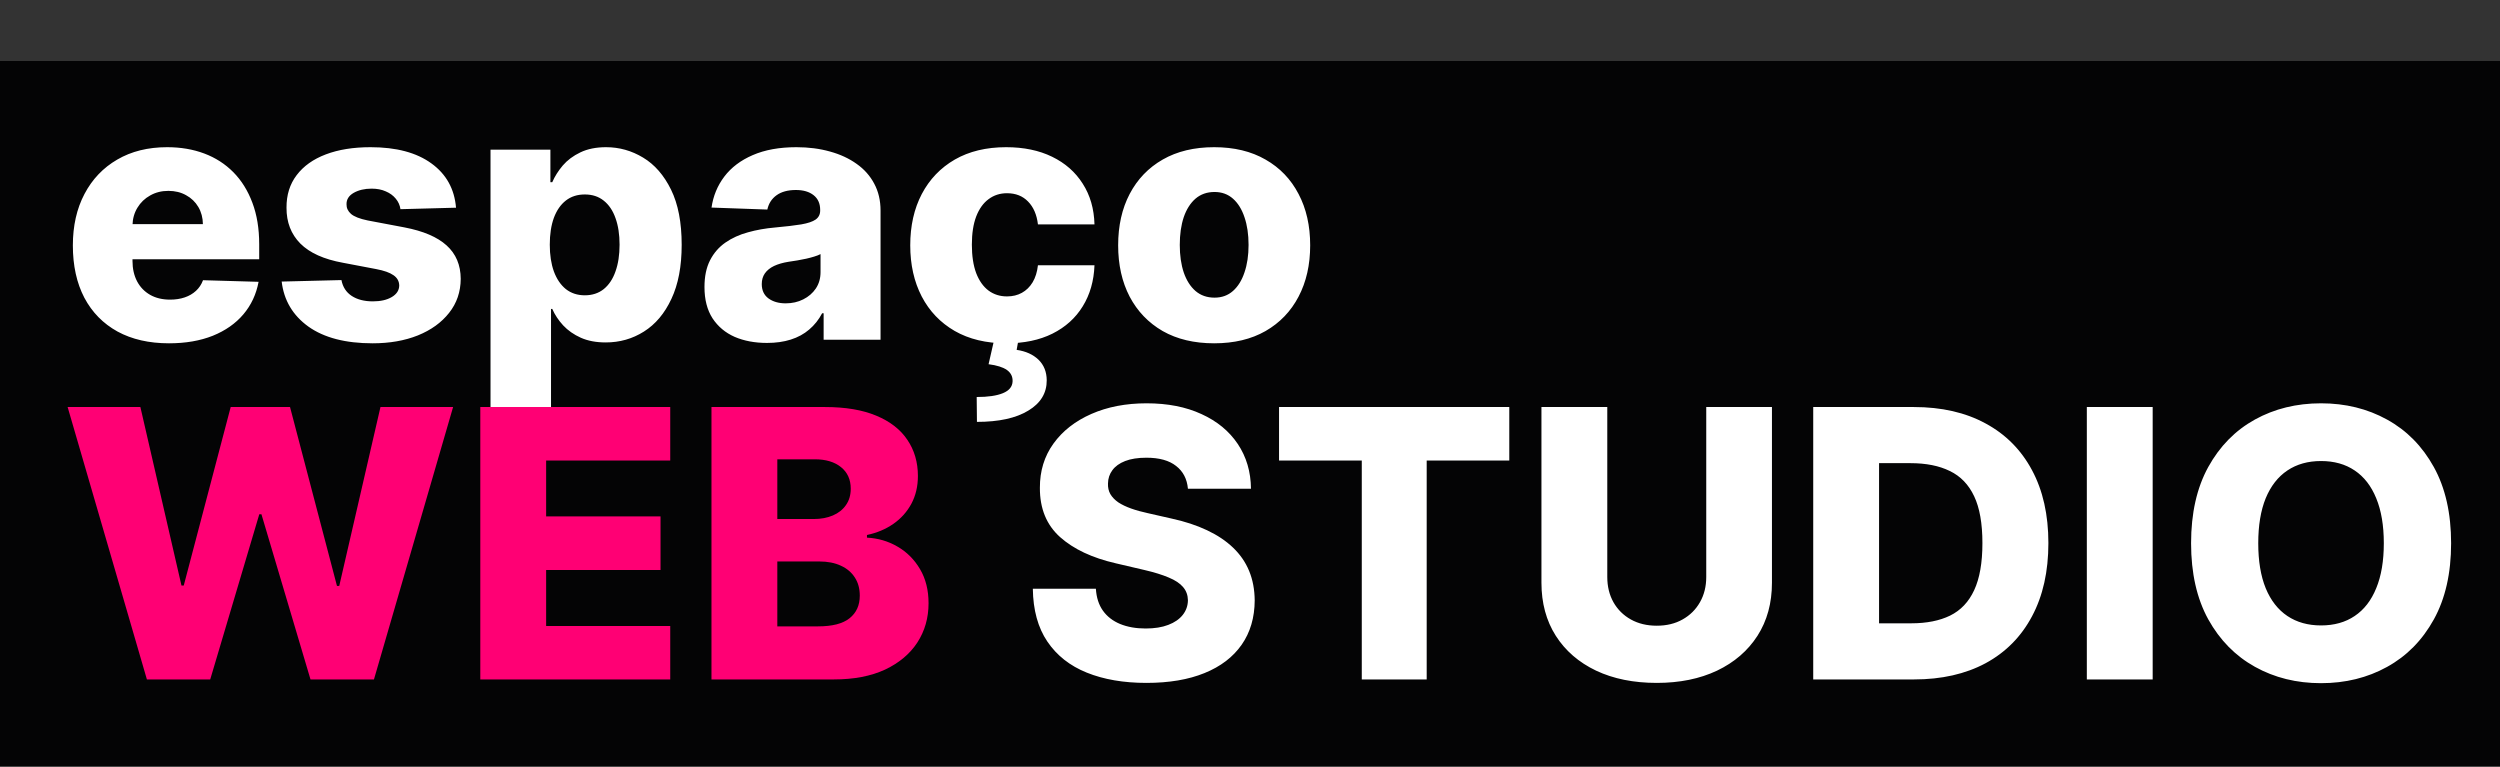
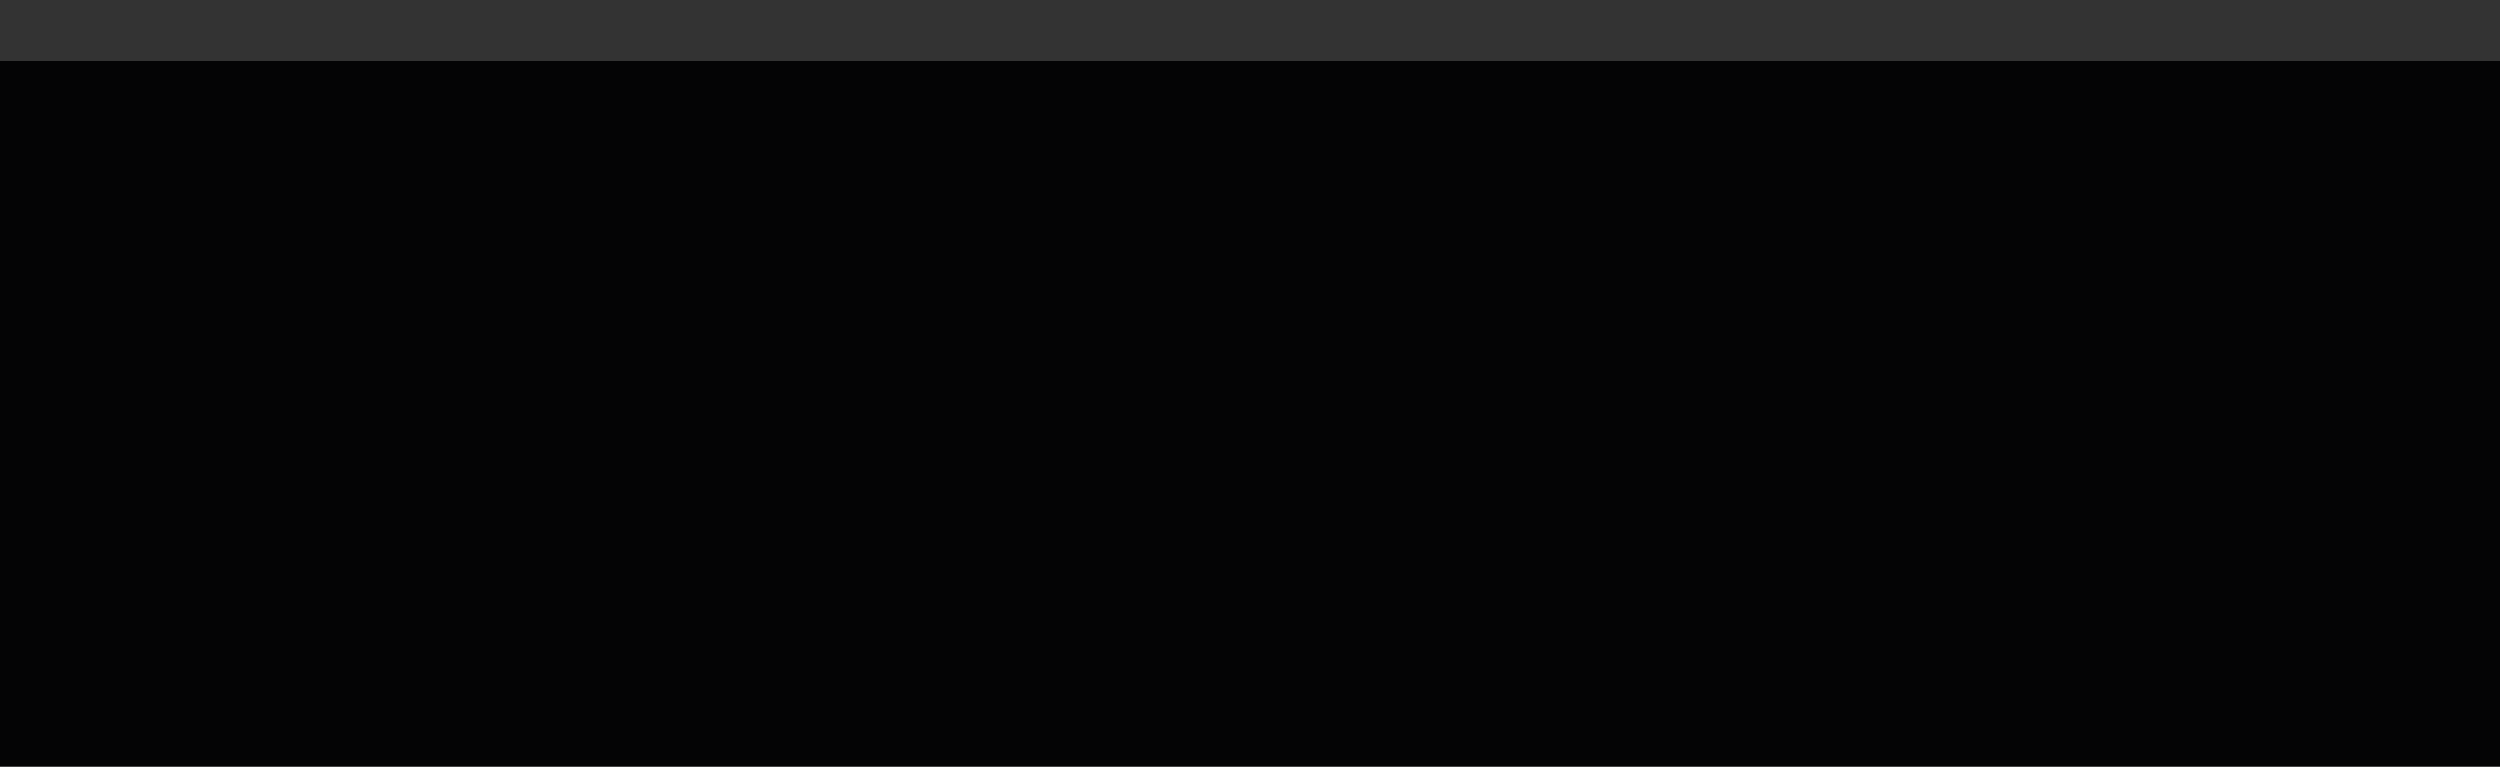
<svg xmlns="http://www.w3.org/2000/svg" width="287" height="88" viewBox="0 0 287 88" fill="none">
  <rect x="0" y="0" width="287" height="88" fill="#333333" stroke="none" />
  <rect y="7" width="287" height="81" fill="#040405" />
-   <path d="M19.401 39.412C17.118 39.412 15.149 38.962 13.492 38.062C11.844 37.153 10.575 35.861 9.685 34.185C8.804 32.499 8.364 30.496 8.364 28.176C8.364 25.922 8.809 23.953 9.699 22.267C10.589 20.572 11.844 19.256 13.463 18.318C15.082 17.371 16.991 16.898 19.188 16.898C20.741 16.898 22.161 17.139 23.449 17.622C24.737 18.105 25.849 18.82 26.787 19.767C27.724 20.714 28.454 21.884 28.974 23.276C29.495 24.658 29.756 26.244 29.756 28.034V29.767H10.793V25.733H23.293C23.283 24.994 23.108 24.336 22.767 23.759C22.426 23.181 21.957 22.731 21.361 22.409C20.774 22.078 20.097 21.912 19.329 21.912C18.553 21.912 17.857 22.087 17.241 22.438C16.626 22.778 16.138 23.247 15.778 23.844C15.419 24.431 15.229 25.099 15.21 25.847V29.952C15.21 30.842 15.385 31.623 15.736 32.295C16.086 32.958 16.583 33.474 17.227 33.844C17.871 34.213 18.638 34.398 19.528 34.398C20.144 34.398 20.703 34.312 21.204 34.142C21.706 33.972 22.137 33.721 22.497 33.389C22.857 33.058 23.127 32.651 23.307 32.168L29.685 32.352C29.419 33.782 28.837 35.028 27.938 36.088C27.047 37.139 25.878 37.958 24.429 38.545C22.98 39.123 21.304 39.412 19.401 39.412ZM52.352 23.844L45.974 24.014C45.907 23.56 45.727 23.157 45.434 22.807C45.14 22.447 44.757 22.168 44.283 21.969C43.819 21.76 43.28 21.656 42.664 21.656C41.859 21.656 41.173 21.817 40.604 22.139C40.046 22.461 39.771 22.897 39.781 23.446C39.771 23.872 39.941 24.241 40.292 24.554C40.652 24.866 41.291 25.117 42.209 25.307L46.414 26.102C48.592 26.519 50.211 27.21 51.272 28.176C52.342 29.142 52.882 30.421 52.891 32.011C52.882 33.508 52.437 34.81 51.556 35.918C50.685 37.026 49.492 37.887 47.977 38.503C46.461 39.109 44.728 39.412 42.778 39.412C39.662 39.412 37.205 38.773 35.406 37.494C33.616 36.206 32.593 34.483 32.337 32.324L39.198 32.153C39.35 32.949 39.743 33.555 40.377 33.972C41.012 34.388 41.821 34.597 42.806 34.597C43.696 34.597 44.421 34.431 44.979 34.099C45.538 33.768 45.822 33.328 45.832 32.778C45.822 32.286 45.604 31.893 45.178 31.599C44.752 31.296 44.084 31.06 43.175 30.889L39.369 30.165C37.181 29.767 35.552 29.033 34.482 27.963C33.412 26.884 32.882 25.51 32.891 23.844C32.882 22.385 33.27 21.14 34.056 20.108C34.842 19.066 35.959 18.271 37.408 17.722C38.857 17.172 40.566 16.898 42.536 16.898C45.491 16.898 47.82 17.518 49.525 18.759C51.229 19.99 52.172 21.685 52.352 23.844ZM56.311 47.182V17.182H63.186V20.918H63.399C63.683 20.255 64.086 19.616 64.606 19C65.137 18.384 65.809 17.883 66.624 17.494C67.447 17.097 68.432 16.898 69.578 16.898C71.093 16.898 72.509 17.296 73.825 18.091C75.151 18.886 76.221 20.113 77.035 21.77C77.85 23.427 78.257 25.539 78.257 28.105C78.257 30.577 77.864 32.646 77.078 34.312C76.302 35.979 75.251 37.229 73.925 38.062C72.608 38.896 71.145 39.312 69.535 39.312C68.437 39.312 67.485 39.133 66.68 38.773C65.876 38.413 65.198 37.939 64.649 37.352C64.109 36.765 63.693 36.135 63.399 35.463H63.257V47.182H56.311ZM63.115 28.091C63.115 29.265 63.271 30.288 63.584 31.159C63.906 32.03 64.365 32.707 64.962 33.19C65.568 33.664 66.292 33.901 67.135 33.901C67.987 33.901 68.712 33.664 69.308 33.19C69.905 32.707 70.355 32.03 70.658 31.159C70.97 30.288 71.126 29.265 71.126 28.091C71.126 26.917 70.97 25.899 70.658 25.037C70.355 24.175 69.905 23.508 69.308 23.034C68.721 22.561 67.997 22.324 67.135 22.324C66.283 22.324 65.558 22.556 64.962 23.02C64.365 23.484 63.906 24.147 63.584 25.009C63.271 25.87 63.115 26.898 63.115 28.091ZM88.048 39.369C86.656 39.369 85.42 39.137 84.34 38.673C83.27 38.2 82.423 37.49 81.798 36.543C81.182 35.586 80.874 34.388 80.874 32.949C80.874 31.737 81.087 30.714 81.513 29.881C81.94 29.047 82.527 28.37 83.275 27.849C84.023 27.329 84.885 26.936 85.86 26.671C86.835 26.396 87.877 26.211 88.985 26.116C90.226 26.003 91.225 25.884 91.982 25.761C92.74 25.629 93.289 25.444 93.63 25.207C93.98 24.961 94.156 24.616 94.156 24.171V24.099C94.156 23.37 93.905 22.807 93.403 22.409C92.901 22.011 92.224 21.812 91.371 21.812C90.453 21.812 89.714 22.011 89.156 22.409C88.597 22.807 88.242 23.356 88.09 24.057L81.684 23.829C81.873 22.504 82.361 21.32 83.147 20.278C83.942 19.227 85.031 18.403 86.414 17.807C87.806 17.201 89.478 16.898 91.428 16.898C92.82 16.898 94.103 17.063 95.278 17.395C96.452 17.717 97.475 18.19 98.346 18.815C99.217 19.431 99.889 20.188 100.363 21.088C100.846 21.988 101.087 23.015 101.087 24.171V39H94.553V35.96H94.383C93.995 36.699 93.497 37.324 92.891 37.835C92.295 38.347 91.589 38.73 90.775 38.986C89.97 39.242 89.061 39.369 88.048 39.369ZM90.192 34.824C90.941 34.824 91.613 34.672 92.21 34.369C92.816 34.066 93.299 33.65 93.658 33.119C94.018 32.58 94.198 31.954 94.198 31.244V29.171C93.999 29.275 93.758 29.369 93.474 29.454C93.199 29.54 92.896 29.62 92.565 29.696C92.233 29.772 91.892 29.838 91.542 29.895C91.192 29.952 90.855 30.004 90.533 30.051C89.88 30.155 89.321 30.316 88.857 30.534C88.403 30.752 88.052 31.036 87.806 31.386C87.569 31.727 87.451 32.135 87.451 32.608C87.451 33.328 87.707 33.877 88.218 34.256C88.739 34.635 89.397 34.824 90.192 34.824ZM115.519 39.412C113.218 39.412 111.244 38.938 109.596 37.992C107.958 37.044 106.698 35.728 105.817 34.043C104.937 32.347 104.496 30.387 104.496 28.162C104.496 25.927 104.937 23.967 105.817 22.281C106.708 20.586 107.972 19.265 109.61 18.318C111.258 17.371 113.223 16.898 115.505 16.898C117.522 16.898 119.279 17.262 120.775 17.991C122.281 18.721 123.455 19.753 124.298 21.088C125.15 22.414 125.6 23.972 125.647 25.761H119.156C119.023 24.644 118.644 23.768 118.019 23.134C117.404 22.499 116.599 22.182 115.604 22.182C114.799 22.182 114.094 22.409 113.488 22.864C112.882 23.309 112.408 23.972 112.067 24.852C111.736 25.724 111.57 26.803 111.57 28.091C111.57 29.379 111.736 30.468 112.067 31.358C112.408 32.239 112.882 32.906 113.488 33.361C114.094 33.806 114.799 34.028 115.604 34.028C116.248 34.028 116.817 33.891 117.309 33.617C117.811 33.342 118.223 32.939 118.545 32.409C118.867 31.869 119.07 31.216 119.156 30.449H125.647C125.581 32.248 125.131 33.82 124.298 35.165C123.474 36.51 122.314 37.556 120.817 38.304C119.331 39.043 117.565 39.412 115.519 39.412ZM114.156 38.886H116.94L116.712 40.165C117.754 40.316 118.587 40.69 119.212 41.287C119.837 41.893 120.155 42.679 120.164 43.645C120.174 45.122 119.468 46.287 118.048 47.139C116.637 48.001 114.672 48.432 112.153 48.432L112.124 45.577C113.422 45.577 114.425 45.43 115.136 45.136C115.846 44.843 116.215 44.398 116.244 43.801C116.272 43.252 116.059 42.812 115.604 42.48C115.15 42.158 114.444 41.936 113.488 41.812L114.156 38.886ZM139.386 39.412C137.095 39.412 135.125 38.943 133.477 38.006C131.839 37.059 130.575 35.742 129.685 34.057C128.804 32.362 128.364 30.397 128.364 28.162C128.364 25.918 128.804 23.953 129.685 22.267C130.575 20.572 131.839 19.256 133.477 18.318C135.125 17.371 137.095 16.898 139.386 16.898C141.678 16.898 143.643 17.371 145.281 18.318C146.929 19.256 148.193 20.572 149.074 22.267C149.964 23.953 150.409 25.918 150.409 28.162C150.409 30.397 149.964 32.362 149.074 34.057C148.193 35.742 146.929 37.059 145.281 38.006C143.643 38.943 141.678 39.412 139.386 39.412ZM139.429 34.17C140.262 34.17 140.968 33.915 141.545 33.403C142.123 32.892 142.563 32.182 142.866 31.273C143.179 30.364 143.335 29.312 143.335 28.119C143.335 26.907 143.179 25.847 142.866 24.938C142.563 24.028 142.123 23.318 141.545 22.807C140.968 22.296 140.262 22.04 139.429 22.04C138.567 22.04 137.838 22.296 137.241 22.807C136.654 23.318 136.205 24.028 135.892 24.938C135.589 25.847 135.438 26.907 135.438 28.119C135.438 29.312 135.589 30.364 135.892 31.273C136.205 32.182 136.654 32.892 137.241 33.403C137.838 33.915 138.567 34.17 139.429 34.17Z" fill="white" />
-   <path d="M16.864 78L7.763 46.727H16.116L20.834 67.219H21.094L26.484 46.727H33.295L38.685 67.265H38.945L43.678 46.727H52.016L42.93 78H35.646L30.012 59.035H29.767L24.133 78H16.864ZM55.138 78V46.727H76.944V52.866H62.697V59.279H75.829V65.433H62.697V71.862H76.944V78H55.138ZM81.677 78V46.727H94.718C97.059 46.727 99.019 47.058 100.597 47.72C102.185 48.382 103.376 49.308 104.17 50.499C104.974 51.69 105.376 53.069 105.376 54.637C105.376 55.828 105.127 56.892 104.628 57.828C104.129 58.755 103.442 59.523 102.567 60.134C101.691 60.745 100.678 61.173 99.528 61.417V61.722C100.79 61.783 101.956 62.124 103.025 62.745C104.104 63.366 104.969 64.232 105.621 65.341C106.272 66.441 106.598 67.744 106.598 69.25C106.598 70.93 106.17 72.432 105.315 73.755C104.46 75.068 103.223 76.106 101.605 76.87C99.986 77.623 98.021 78 95.71 78H81.677ZM89.236 71.907H93.909C95.547 71.907 96.754 71.597 97.528 70.976C98.311 70.355 98.703 69.49 98.703 68.38C98.703 67.576 98.515 66.883 98.138 66.303C97.762 65.713 97.227 65.26 96.535 64.944C95.843 64.618 95.013 64.456 94.046 64.456H89.236V71.907ZM89.236 59.584H93.42C94.245 59.584 94.978 59.447 95.619 59.172C96.26 58.897 96.759 58.5 97.115 57.981C97.482 57.462 97.665 56.836 97.665 56.103C97.665 55.054 97.293 54.23 96.55 53.629C95.807 53.029 94.804 52.728 93.542 52.728H89.236V59.584Z" fill="#FF0074" />
-   <path d="M136.374 56.103C136.272 54.983 135.819 54.113 135.015 53.492C134.221 52.861 133.086 52.545 131.61 52.545C130.633 52.545 129.818 52.672 129.167 52.927C128.515 53.181 128.027 53.533 127.701 53.98C127.375 54.418 127.207 54.922 127.197 55.492C127.177 55.961 127.268 56.373 127.472 56.729C127.686 57.085 127.991 57.401 128.388 57.676C128.795 57.941 129.284 58.175 129.854 58.378C130.424 58.582 131.065 58.76 131.778 58.913L134.465 59.523C136.013 59.859 137.377 60.307 138.558 60.867C139.749 61.427 140.746 62.094 141.551 62.867C142.365 63.641 142.981 64.532 143.398 65.54C143.816 66.548 144.029 67.678 144.04 68.93C144.029 70.905 143.531 72.6 142.543 74.015C141.556 75.43 140.136 76.514 138.283 77.267C136.44 78.02 134.216 78.397 131.61 78.397C128.994 78.397 126.713 78.005 124.769 77.221C122.825 76.437 121.313 75.246 120.234 73.648C119.155 72.05 118.6 70.029 118.569 67.586H125.807C125.868 68.594 126.138 69.434 126.617 70.106C127.095 70.777 127.752 71.286 128.586 71.632C129.431 71.979 130.409 72.152 131.518 72.152C132.536 72.152 133.402 72.014 134.114 71.739C134.837 71.465 135.392 71.083 135.779 70.594C136.165 70.106 136.364 69.546 136.374 68.914C136.364 68.324 136.181 67.82 135.824 67.403C135.468 66.975 134.918 66.609 134.175 66.303C133.442 65.988 132.506 65.698 131.366 65.433L128.098 64.669C125.39 64.048 123.257 63.046 121.7 61.661C120.142 60.267 119.369 58.383 119.379 56.011C119.369 54.077 119.888 52.382 120.936 50.926C121.985 49.471 123.435 48.336 125.288 47.521C127.141 46.707 129.253 46.3 131.625 46.3C134.048 46.3 136.15 46.712 137.932 47.537C139.723 48.351 141.113 49.496 142.1 50.972C143.088 52.448 143.592 54.159 143.612 56.103H136.374ZM146.834 52.866V46.727H173.266V52.866H163.784V78H156.332V52.866H146.834ZM195.877 46.727H203.42V66.899C203.42 69.23 202.866 71.261 201.756 72.992C200.646 74.712 199.099 76.046 197.114 76.992C195.129 77.929 192.823 78.397 190.197 78.397C187.54 78.397 185.219 77.929 183.234 76.992C181.248 76.046 179.706 74.712 178.607 72.992C177.507 71.261 176.958 69.23 176.958 66.899V46.727H184.516V66.242C184.516 67.321 184.75 68.283 185.219 69.128C185.697 69.973 186.364 70.635 187.219 71.113C188.074 71.592 189.067 71.831 190.197 71.831C191.327 71.831 192.314 71.592 193.159 71.113C194.014 70.635 194.681 69.973 195.159 69.128C195.638 68.283 195.877 67.321 195.877 66.242V46.727ZM219.717 78H208.158V46.727H219.702C222.888 46.727 225.632 47.353 227.932 48.605C230.243 49.847 232.025 51.639 233.277 53.98C234.529 56.312 235.155 59.101 235.155 62.348C235.155 65.606 234.529 68.405 233.277 70.747C232.035 73.088 230.258 74.885 227.948 76.137C225.637 77.379 222.893 78 219.717 78ZM215.716 71.556H219.427C221.178 71.556 222.659 71.261 223.871 70.671C225.092 70.07 226.013 69.098 226.634 67.754C227.266 66.4 227.581 64.598 227.581 62.348C227.581 60.099 227.266 58.307 226.634 56.973C226.003 55.63 225.072 54.663 223.84 54.072C222.618 53.471 221.112 53.171 219.32 53.171H215.716V71.556ZM247.127 46.727V78H239.568V46.727H247.127ZM281.388 62.364C281.388 65.805 280.727 68.721 279.403 71.113C278.08 73.506 276.288 75.323 274.028 76.565C271.779 77.807 269.254 78.428 266.454 78.428C263.645 78.428 261.115 77.802 258.865 76.549C256.616 75.297 254.829 73.48 253.506 71.098C252.192 68.706 251.536 65.794 251.536 62.364C251.536 58.923 252.192 56.006 253.506 53.614C254.829 51.222 256.616 49.405 258.865 48.163C261.115 46.921 263.645 46.3 266.454 46.3C269.254 46.3 271.779 46.921 274.028 48.163C276.288 49.405 278.08 51.222 279.403 53.614C280.727 56.006 281.388 58.923 281.388 62.364ZM273.662 62.364C273.662 60.328 273.372 58.607 272.791 57.202C272.221 55.798 271.397 54.734 270.318 54.011C269.249 53.288 267.961 52.927 266.454 52.927C264.958 52.927 263.67 53.288 262.591 54.011C261.512 54.734 260.682 55.798 260.102 57.202C259.532 58.607 259.247 60.328 259.247 62.364C259.247 64.4 259.532 66.12 260.102 67.525C260.682 68.93 261.512 69.993 262.591 70.716C263.67 71.439 264.958 71.8 266.454 71.8C267.961 71.8 269.249 71.439 270.318 70.716C271.397 69.993 272.221 68.93 272.791 67.525C273.372 66.12 273.662 64.4 273.662 62.364Z" fill="white" />
</svg>